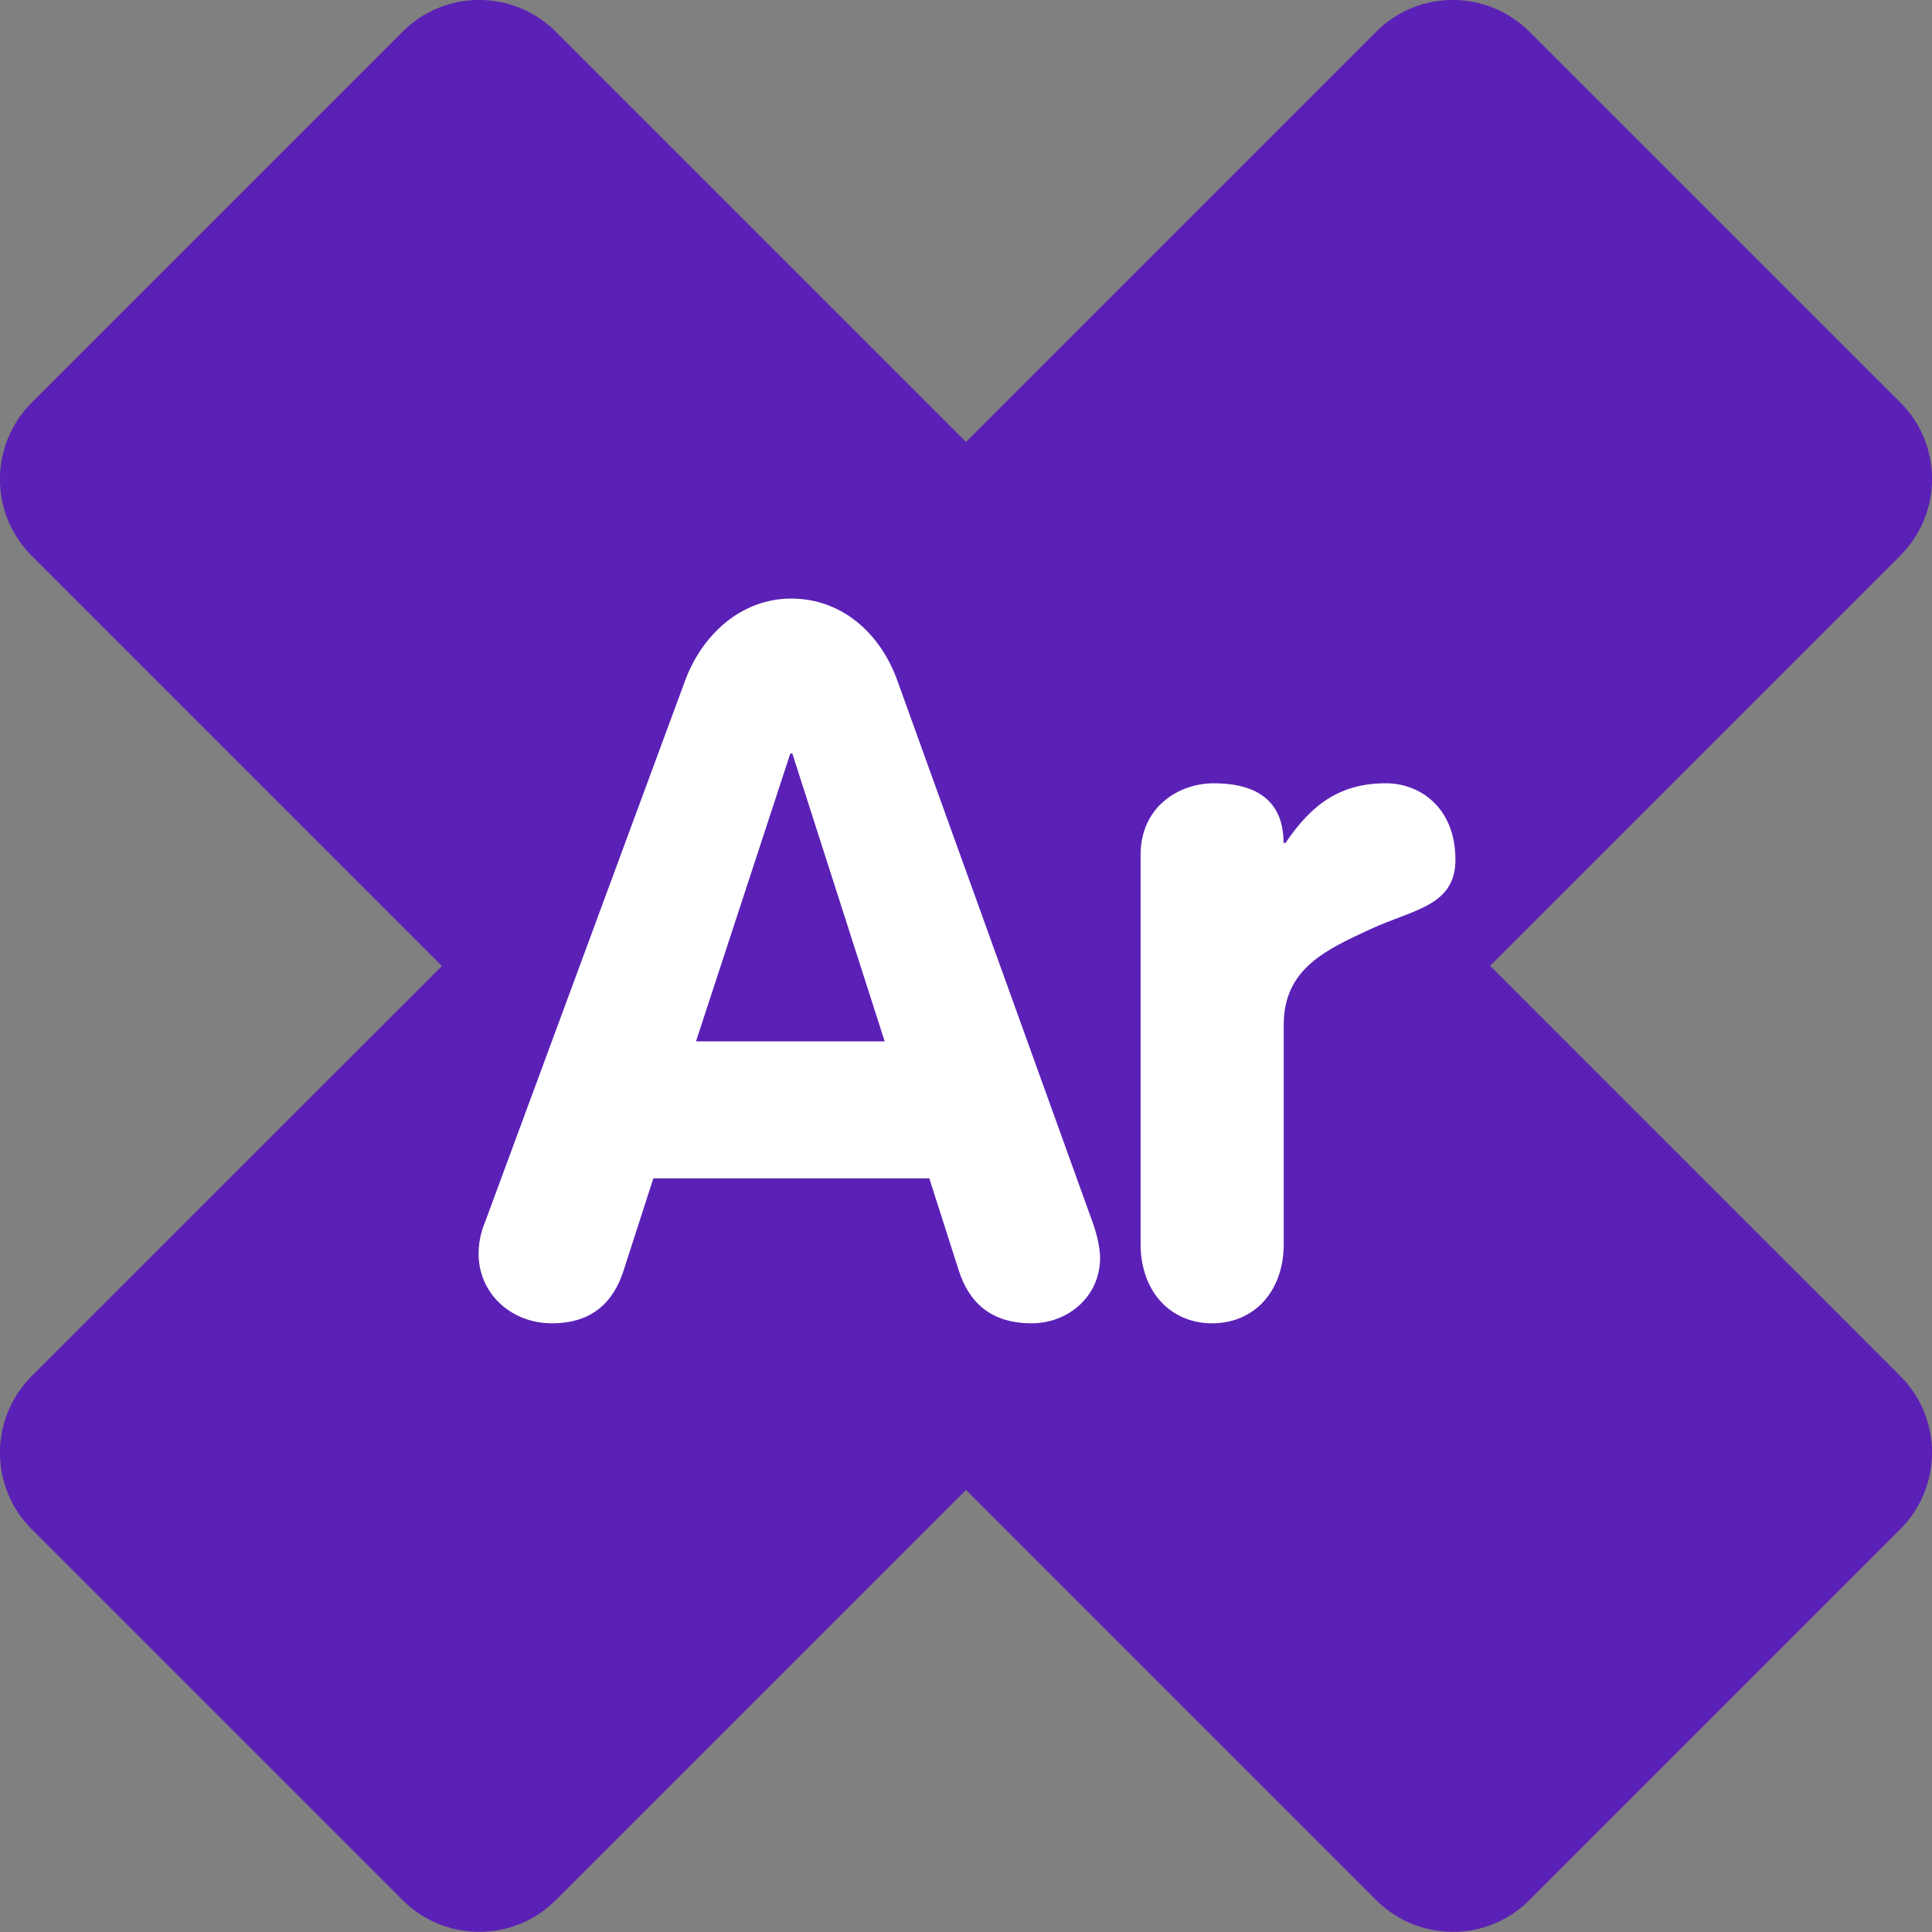
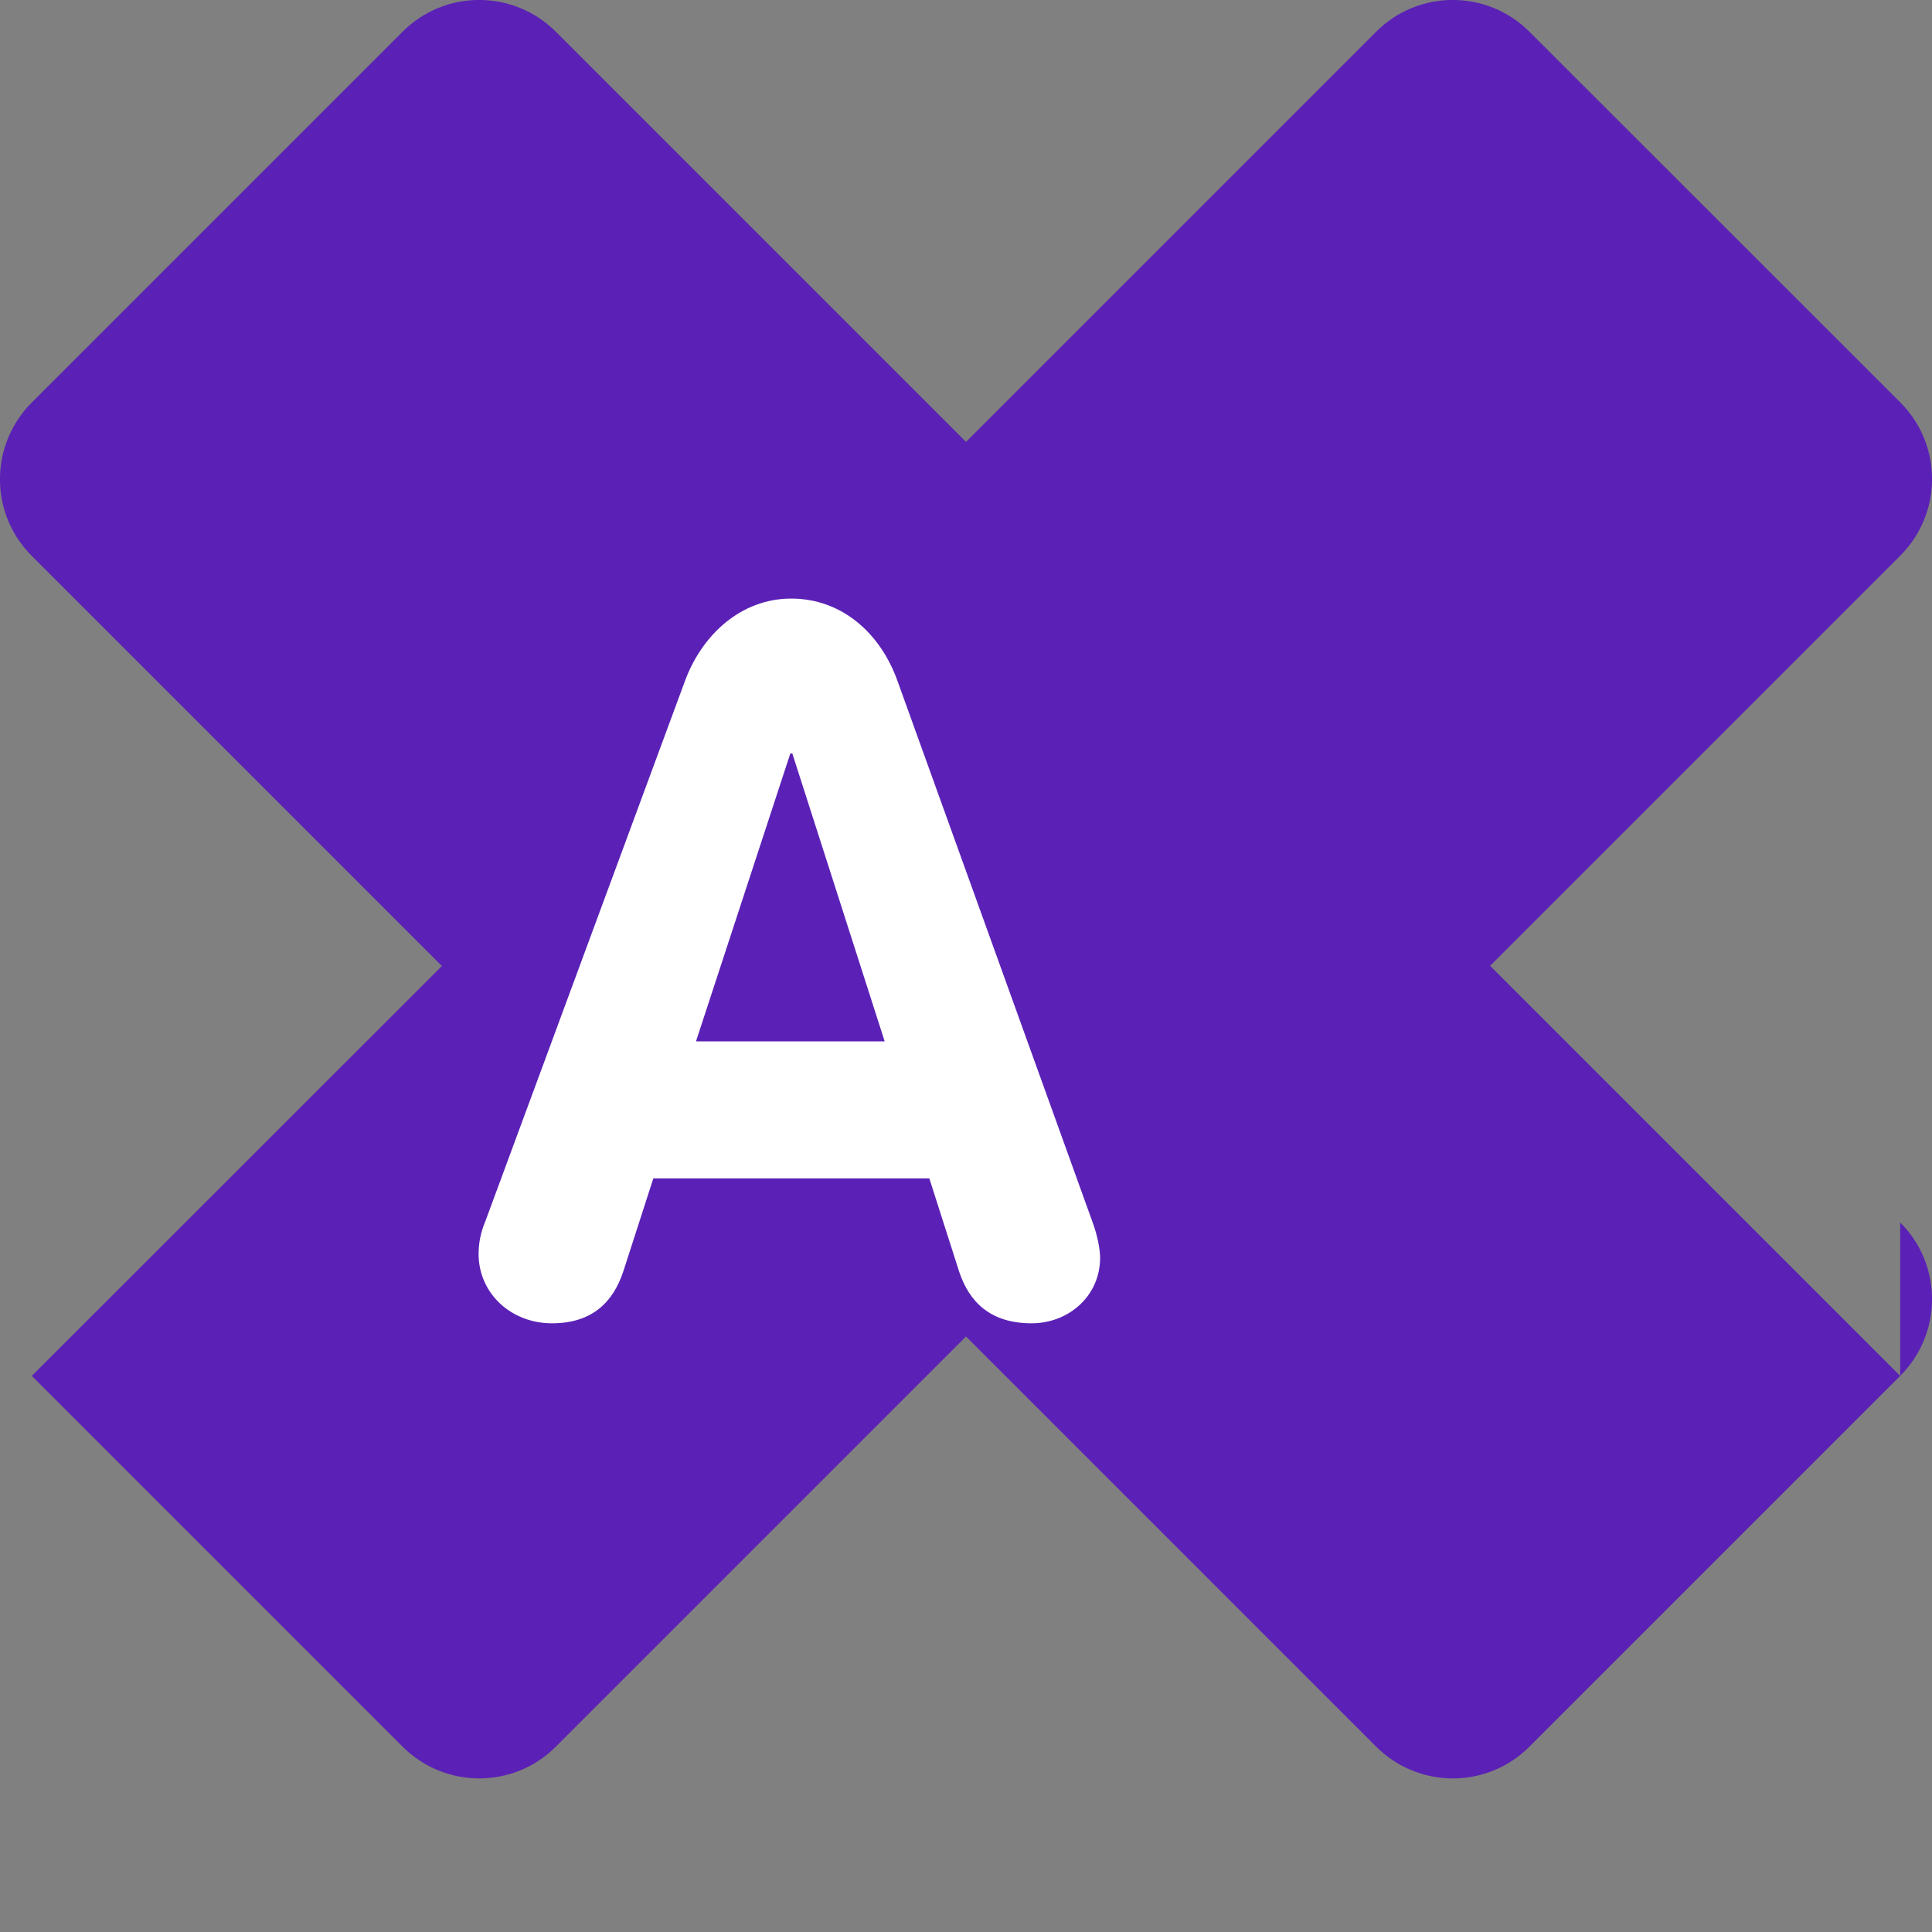
<svg xmlns="http://www.w3.org/2000/svg" id="Layer_2" viewBox="0 0 106.9 106.9">
  <rect x="0" y="0" width="106.9" height="106.9" fill="#808080" stroke="none" />
  <defs>
    <style>.cls-1{fill:#fff;}.cls-2{fill:#5b21b6;}</style>
  </defs>
  <g id="Layer_1-2">
-     <path class="cls-2" d="M105.14,76.13l-22.69-22.69,22.69-22.69c2.35-2.35,2.35-6.15,0-8.49L84.63,1.76c-2.35-2.35-6.15-2.35-8.49,0l-22.69,22.69L30.76,1.76c-2.35-2.35-6.15-2.35-8.49,0L1.76,22.27c-2.35,2.35-2.35,6.15,0,8.49l22.69,22.69L1.76,76.13c-2.35,2.35-2.35,6.15,0,8.49l20.51,20.51c2.35,2.35,6.15,2.35,8.49,0l22.69-22.69,22.69,22.69c2.35,2.35,6.15,2.35,8.49,0l20.51-20.51c2.35-2.35,2.35-6.15,0-8.49Z" />
+     <path class="cls-2" d="M105.14,76.13l-22.69-22.69,22.69-22.69c2.35-2.35,2.35-6.15,0-8.49L84.63,1.76c-2.35-2.35-6.15-2.35-8.49,0l-22.69,22.69L30.76,1.76c-2.35-2.35-6.15-2.35-8.49,0L1.76,22.27c-2.35,2.35-2.35,6.15,0,8.49l22.69,22.69L1.76,76.13l20.51,20.51c2.35,2.35,6.15,2.35,8.49,0l22.69-22.69,22.69,22.69c2.35,2.35,6.15,2.35,8.49,0l20.51-20.51c2.35-2.35,2.35-6.15,0-8.49Z" />
    <path class="cls-1" d="M37.9,37.68c.93-2.53,3.08-4.56,5.88-4.56s4.94,1.92,5.88,4.56l10.77,29.88c.33.88.44,1.65.44,2.03,0,2.14-1.76,3.63-3.79,3.63-2.31,0-3.46-1.21-4.01-2.86l-1.65-5.16h-15.27l-1.65,5.11c-.55,1.7-1.7,2.91-3.96,2.91s-4.06-1.65-4.06-3.85c0-.88.27-1.54.38-1.81l11.04-29.88ZM38.51,57.62h10.44l-5.11-15.93h-.11l-5.22,15.93Z" />
-     <path class="cls-1" d="M63.11,47.3c0-2.64,2.09-3.96,4.06-3.96,2.09,0,3.85.77,3.85,3.3h.11c1.48-2.2,3.08-3.3,5.55-3.3,1.92,0,3.85,1.37,3.85,4.23,0,2.58-2.36,2.75-4.72,3.85s-4.78,2.14-4.78,5.27v12.14c0,2.64-1.65,4.39-3.96,4.39s-3.96-1.76-3.96-4.39v-21.53Z" />
  </g>
</svg>